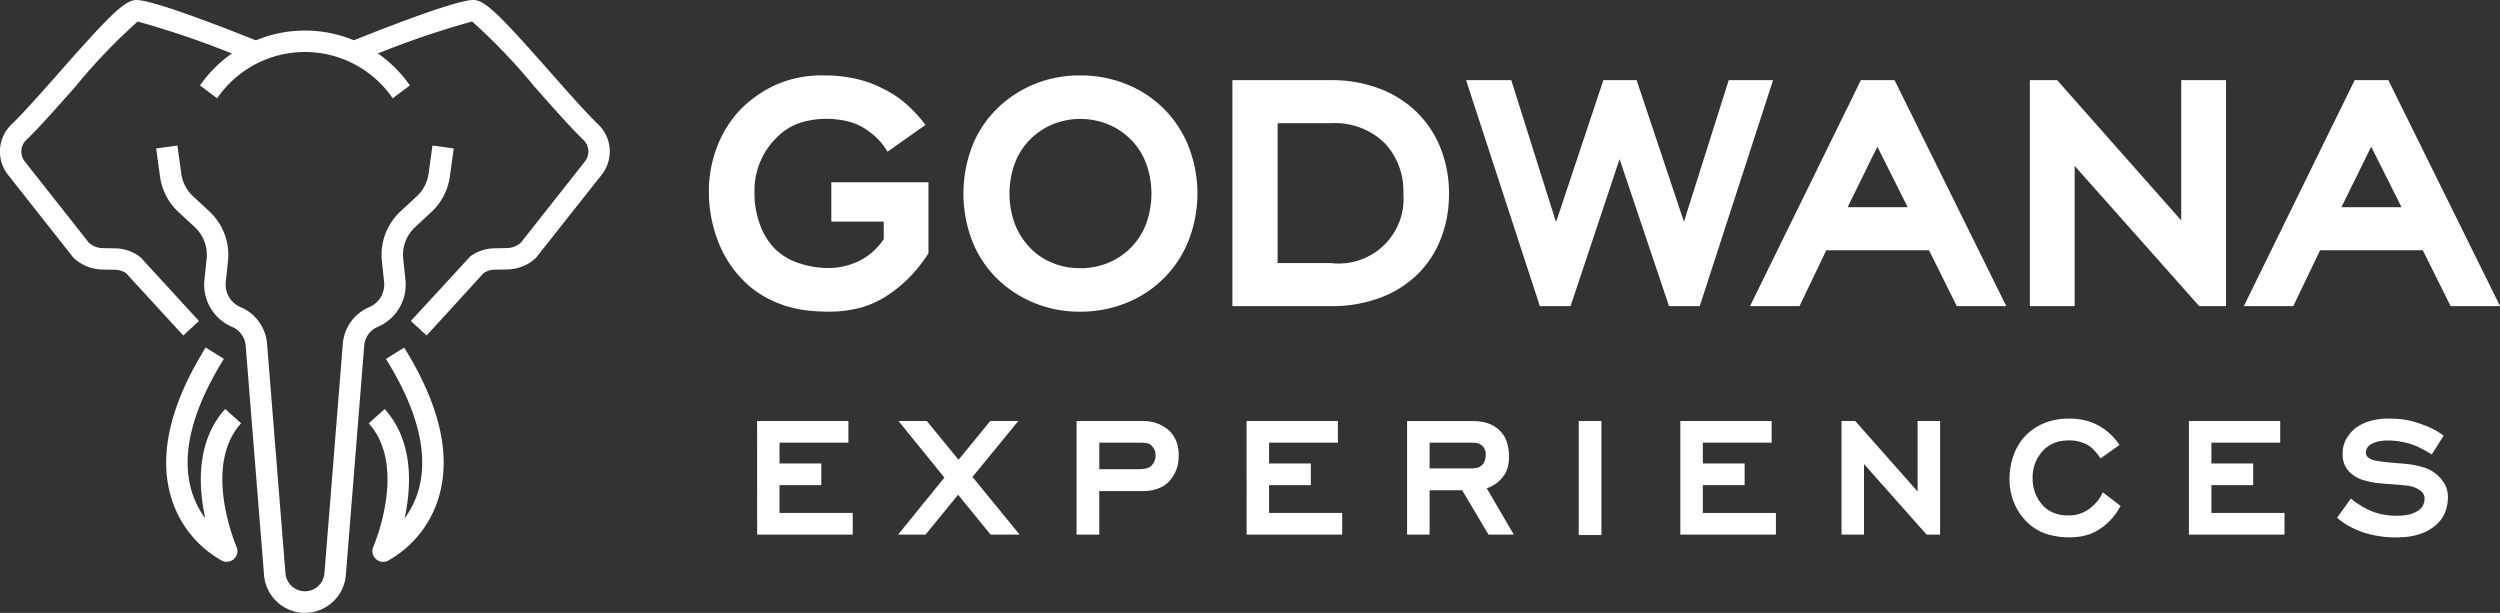
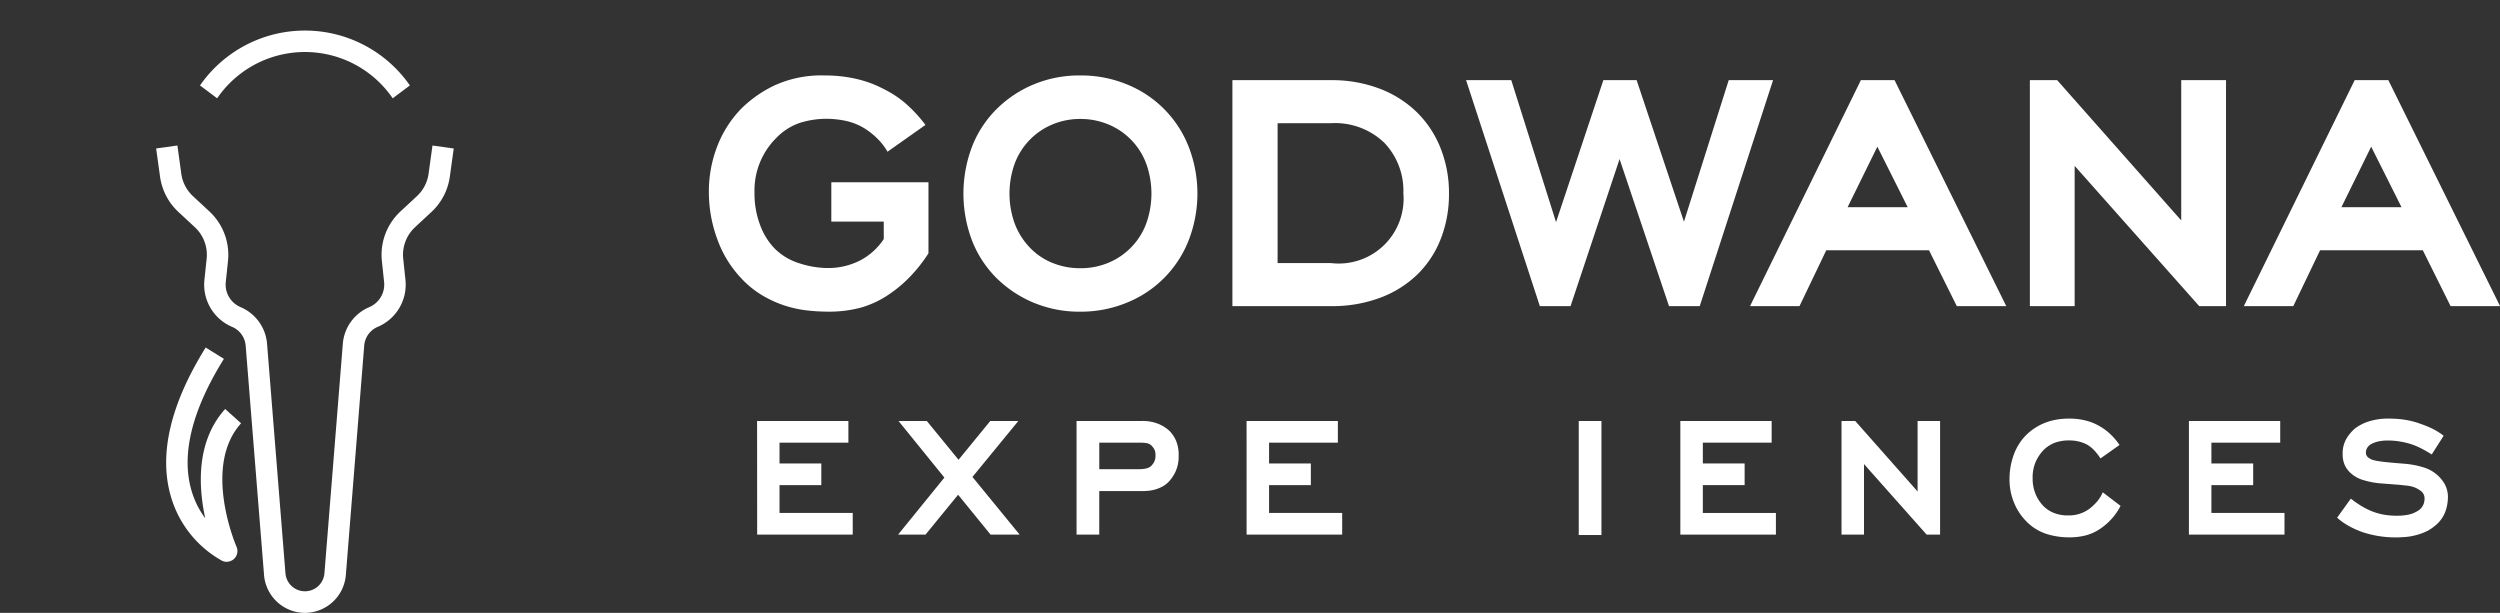
<svg xmlns="http://www.w3.org/2000/svg" width="140" height="34.321" viewBox="0 0 140 34.321">
  <rect x="0" y="0" width="140" height="34.321" fill="#333333" stroke="none" />
  <g id="logo_godwana" transform="translate(-165.827 -235.096)">
    <g id="Grupo_3494" data-name="Grupo 3494" transform="translate(205.523 239.323)">
      <path id="Trazado_15750" data-name="Trazado 15750" d="M322.8,260.458a8.2,8.2,0,0,1-.966,1.242,7.03,7.03,0,0,1-1.158,1,5.476,5.476,0,0,1-1.611.788,6.841,6.841,0,0,1-1.9.239,10.431,10.431,0,0,1-1.194-.072,6.3,6.3,0,0,1-1.241-.275,6.179,6.179,0,0,1-1.229-.561,5.367,5.367,0,0,1-1.158-.931,6.262,6.262,0,0,1-1.386-2.268,7.6,7.6,0,0,1-.454-2.531,7.023,7.023,0,0,1,.5-2.7,6.192,6.192,0,0,1,1.338-2.053,6.776,6.776,0,0,1,1.886-1.3,6.334,6.334,0,0,1,2.746-.536,8.084,8.084,0,0,1,1.277.095,7.078,7.078,0,0,1,1.026.239,6.064,6.064,0,0,1,.764.3q.322.156.49.251a5.522,5.522,0,0,1,1.158.836,7.647,7.647,0,0,1,.943,1.05l-2.124,1.5a3.416,3.416,0,0,0-.621-.788,4.294,4.294,0,0,0-.716-.549,3.431,3.431,0,0,0-1.074-.406,5.411,5.411,0,0,0-.955-.1,4.987,4.987,0,0,0-1.54.227,3.325,3.325,0,0,0-1.325.847,4.145,4.145,0,0,0-1.218,3.057,4.963,4.963,0,0,0,.322,1.838,3.757,3.757,0,0,0,.8,1.29,3.4,3.4,0,0,0,1.4.836,5.218,5.218,0,0,0,1.588.262,3.94,3.94,0,0,0,1.743-.394,3.565,3.565,0,0,0,1.385-1.229v-.979h-2.936v-2.2H322.8Z" transform="translate(-310.502 -250.502)" fill="#fff" />
      <path id="Trazado_15751" data-name="Trazado 15751" d="M368.992,263.729a6.652,6.652,0,0,1-2.6-.5,6.527,6.527,0,0,1-2.077-1.373,6.088,6.088,0,0,1-1.373-2.089,7.415,7.415,0,0,1,0-5.3,6.066,6.066,0,0,1,1.373-2.089A6.5,6.5,0,0,1,366.39,251a6.652,6.652,0,0,1,2.6-.5,6.738,6.738,0,0,1,2.614.5,6.2,6.2,0,0,1,3.45,3.462,7.256,7.256,0,0,1,0,5.3,6.2,6.2,0,0,1-3.45,3.462A6.739,6.739,0,0,1,368.992,263.729Zm0-10.792a3.956,3.956,0,0,0-1.563.31,3.821,3.821,0,0,0-2.1,2.173,4.97,4.97,0,0,0,0,3.39,3.98,3.98,0,0,0,.837,1.325,3.624,3.624,0,0,0,1.265.86,4.068,4.068,0,0,0,1.563.3,4,4,0,0,0,1.588-.31,3.814,3.814,0,0,0,2.1-2.173,4.964,4.964,0,0,0,0-3.39,3.815,3.815,0,0,0-2.1-2.173A4.025,4.025,0,0,0,368.992,252.937Z" transform="translate(-348.196 -250.502)" fill="#fff" />
      <path id="Trazado_15752" data-name="Trazado 15752" d="M417.358,264.112V251.457h5.515a7.5,7.5,0,0,1,2.734.478,6.062,6.062,0,0,1,2.088,1.325,5.81,5.81,0,0,1,1.325,2.018,6.777,6.777,0,0,1,.466,2.531,6.856,6.856,0,0,1-.453,2.518,5.664,5.664,0,0,1-1.3,1.994,6,6,0,0,1-2.077,1.312,7.63,7.63,0,0,1-2.781.478Zm2.531-10.243V261.7h2.984a3.633,3.633,0,0,0,4.059-3.915,3.885,3.885,0,0,0-1.063-2.817,3.977,3.977,0,0,0-3-1.1Z" transform="translate(-388.039 -251.195)" fill="#fff" />
      <path id="Trazado_15753" data-name="Trazado 15753" d="M476.4,264.112l-2.769-8.237-2.746,8.237h-1.719l-4.131-12.655h2.531l2.507,7.951,2.65-7.951h1.863l2.65,7.927,2.507-7.927h2.483l-4.106,12.655Z" transform="translate(-422.631 -251.195)" fill="#fff" />
      <path id="Trazado_15754" data-name="Trazado 15754" d="M533.011,260.984h-5.754l-1.5,3.128h-2.77l6.208-12.655h1.886l6.256,12.655h-2.77Zm-4.56-2.411h3.367l-1.7-3.391Z" transform="translate(-464.682 -251.195)" fill="#fff" />
      <path id="Trazado_15755" data-name="Trazado 15755" d="M582.623,256.257v7.855h-2.507V251.457h1.528l6.948,7.856v-7.856H591.1v12.655h-1.5Z" transform="translate(-506.139 -251.195)" fill="#fff" />
      <path id="Trazado_15756" data-name="Trazado 15756" d="M633.792,260.984h-5.754l-1.5,3.128h-2.77l6.208-12.655h1.886l6.256,12.655h-2.77Zm-4.56-2.411H632.6l-1.7-3.391Z" transform="translate(-537.81 -251.195)" fill="#fff" />
    </g>
    <g id="Grupo_3495" data-name="Grupo 3495" transform="translate(208.224 258.54)">
      <path id="Trazado_15757" data-name="Trazado 15757" d="M320.344,321.022h5.113v1.212H321.6V323.4h2.34v1.212H321.6v1.56H325.7v1.212h-5.352Z" transform="translate(-320.344 -320.89)" fill="#fff" />
      <path id="Trazado_15758" data-name="Trazado 15758" d="M352.484,325.151l-1.824,2.232h-1.536l2.592-3.192-2.569-3.169h1.585l1.776,2.172,1.776-2.172h1.572l-2.569,3.133,2.641,3.228H354.3Z" transform="translate(-341.227 -320.89)" fill="#fff" />
      <path id="Trazado_15759" data-name="Trazado 15759" d="M389.173,321.022a2.382,2.382,0,0,1,1.014.18,2.087,2.087,0,0,1,.571.372,1.753,1.753,0,0,1,.353.511,1.982,1.982,0,0,1,.163.87,2.045,2.045,0,0,1-.168.888,2.2,2.2,0,0,1-.36.552,1.469,1.469,0,0,1-.385.3,2,2,0,0,1-.4.162,2.176,2.176,0,0,1-.372.072c-.12.012-.225.018-.312.018h-2.449v2.437h-1.271v-6.361Zm-.107,2.7a2.208,2.208,0,0,0,.329-.03.685.685,0,0,0,.342-.15,1.779,1.779,0,0,0,.139-.18.726.726,0,0,0,.1-.42.672.672,0,0,0-.078-.361,1.139,1.139,0,0,0-.139-.179.549.549,0,0,0-.3-.144,2.43,2.43,0,0,0-.337-.024h-2.292v1.488Z" transform="translate(-367.667 -320.89)" fill="#fff" />
      <path id="Trazado_15760" data-name="Trazado 15760" d="M420.246,321.022h5.113v1.212h-3.853V323.4h2.34v1.212h-2.34v1.56H425.6v1.212h-5.352Z" transform="translate(-392.835 -320.89)" fill="#fff" />
-       <path id="Trazado_15761" data-name="Trazado 15761" d="M456.09,324.9h-1.824v2.485h-1.259v-6.361h3.648c.1,0,.22.006.349.018a2.343,2.343,0,0,1,.4.071,1.934,1.934,0,0,1,.408.163,1.587,1.587,0,0,1,.385.288,1.521,1.521,0,0,1,.42.72,3.093,3.093,0,0,1,.1.72,2.682,2.682,0,0,1-.066.576,1.445,1.445,0,0,1-.294.588,1.91,1.91,0,0,1-.888.624l1.512,2.592h-1.416Zm.48-1.224a1.883,1.883,0,0,0,.337-.03.559.559,0,0,0,.3-.162.635.635,0,0,0,.156-.258.991.991,0,0,0,.048-.306.694.694,0,0,0-.084-.366.608.608,0,0,0-.492-.306c-.12-.008-.24-.012-.36-.012h-2.209v1.44Z" transform="translate(-416.606 -320.89)" fill="#fff" />
      <path id="Trazado_15762" data-name="Trazado 15762" d="M488.041,321.022h1.271v6.385h-1.271Z" transform="translate(-442.028 -320.89)" fill="#fff" />
      <path id="Trazado_15763" data-name="Trazado 15763" d="M508.774,321.022h5.113v1.212h-3.853V323.4h2.34v1.212h-2.34v1.56h4.092v1.212h-5.352Z" transform="translate(-457.072 -320.89)" fill="#fff" />
-       <path id="Trazado_15764" data-name="Trazado 15764" d="M542.928,323.434v3.948h-1.259v-6.361h.767l3.493,3.948v-3.948h1.26v6.361h-.756Z" transform="translate(-480.941 -320.89)" fill="#fff" />
+       <path id="Trazado_15764" data-name="Trazado 15764" d="M542.928,323.434v3.948h-1.259v-6.361h.767l3.493,3.948v-3.948h1.26v6.361h-.756" transform="translate(-480.941 -320.89)" fill="#fff" />
      <path id="Trazado_15765" data-name="Trazado 15765" d="M582.174,325.425a3.349,3.349,0,0,1-.516.744,3.582,3.582,0,0,1-.624.54,2.678,2.678,0,0,1-.817.371,3.748,3.748,0,0,1-.936.108,4.186,4.186,0,0,1-1.279-.2,2.763,2.763,0,0,1-1.134-.727,3.157,3.157,0,0,1-.648-.989,3.42,3.42,0,0,1-.264-1.375,3.925,3.925,0,0,1,.228-1.307,3.026,3.026,0,0,1,.7-1.128,3.091,3.091,0,0,1,.378-.318,3.15,3.15,0,0,1,.516-.3,3.278,3.278,0,0,1,.672-.222,3.939,3.939,0,0,1,.846-.084,3.682,3.682,0,0,1,.948.114,2.867,2.867,0,0,1,.769.318,3.063,3.063,0,0,1,.588.437,3.658,3.658,0,0,1,.516.607l-1.068.755a2.838,2.838,0,0,0-.318-.42,1.862,1.862,0,0,0-.4-.336,2.047,2.047,0,0,0-.45-.181,2.217,2.217,0,0,0-.594-.072,2.265,2.265,0,0,0-.8.132,1.811,1.811,0,0,0-.636.42,2.262,2.262,0,0,0-.414.612,2.2,2.2,0,0,0-.186.96,2.228,2.228,0,0,0,.174.9,2.154,2.154,0,0,0,.438.66,1.728,1.728,0,0,0,.583.378,2.132,2.132,0,0,0,.8.138,1.928,1.928,0,0,0,1.2-.384,2.928,2.928,0,0,0,.4-.378,1.907,1.907,0,0,0,.33-.535Z" transform="translate(-505.82 -320.54)" fill="#fff" />
      <path id="Trazado_15766" data-name="Trazado 15766" d="M612.571,321.022h5.113v1.212H613.83V323.4h2.34v1.212h-2.34v1.56h4.093v1.212h-5.352Z" transform="translate(-532.389 -320.89)" fill="#fff" />
      <path id="Trazado_15767" data-name="Trazado 15767" d="M648.131,322.545q-.265-.168-.552-.318a4.258,4.258,0,0,0-.564-.246,4.374,4.374,0,0,0-.636-.156,3.989,3.989,0,0,0-.672-.06,2.535,2.535,0,0,0-.552.048,1.563,1.563,0,0,0-.325.108.641.641,0,0,0-.3.234.516.516,0,0,0-.084.27.334.334,0,0,0,.144.3,1.013,1.013,0,0,0,.215.12,2.347,2.347,0,0,0,.325.072c.144.024.38.053.708.084l.851.072a4.775,4.775,0,0,1,.966.192,2.032,2.032,0,0,1,1.182.905,1.506,1.506,0,0,1,.2.823,2.426,2.426,0,0,1-.144.755,1.828,1.828,0,0,1-.612.817,2.182,2.182,0,0,1-.552.336,3.541,3.541,0,0,1-.57.186,3.422,3.422,0,0,1-.552.084c-.18.012-.342.019-.486.019a5.862,5.862,0,0,1-1.885-.3,5.332,5.332,0,0,1-.743-.336,3.649,3.649,0,0,1-.66-.468l.767-1.068a5.3,5.3,0,0,0,.553.389,4.059,4.059,0,0,0,.623.318,3.457,3.457,0,0,0,.672.192,4.266,4.266,0,0,0,.745.06,3.345,3.345,0,0,0,.569-.048,1.5,1.5,0,0,0,.51-.18.784.784,0,0,0,.456-.7.517.517,0,0,0-.179-.437,1.472,1.472,0,0,0-.325-.2,1.717,1.717,0,0,0-.473-.12c-.156-.016-.306-.032-.45-.048l-.937-.072a4.568,4.568,0,0,1-1.092-.2,1.786,1.786,0,0,1-.744-.444,1.35,1.35,0,0,1-.276-.408,1.427,1.427,0,0,1-.108-.588,1.622,1.622,0,0,1,.217-.882,2.4,2.4,0,0,1,.456-.547,2.606,2.606,0,0,1,.733-.39,3.591,3.591,0,0,1,1.224-.174,5.626,5.626,0,0,1,.87.066,4.573,4.573,0,0,1,.882.234,5.657,5.657,0,0,1,.654.27,3.657,3.657,0,0,1,.618.39Z" transform="translate(-554.351 -320.54)" fill="#fff" />
    </g>
    <g id="Grupo_3496" data-name="Grupo 3496" transform="translate(165.827 235.096)">
      <path id="Trazado_15768" data-name="Trazado 15768" d="M217.434,245.124a5.957,5.957,0,0,0-9.832,0l-.96-.721a7.156,7.156,0,0,1,11.753,0Z" transform="translate(-195.442 -239.619)" fill="#fff" />
-       <path id="Trazado_15769" data-name="Trazado 15769" d="M176.088,253.882l-3.2-3.487a1.15,1.15,0,0,0-.606-.193l-.75-.013a2.409,2.409,0,0,1-1.565-.638l-.069-.074-3.64-4.615a2.1,2.1,0,0,1,.176-2.761c.689-.659,1.725-1.832,2.727-2.967,2.8-3.177,3.657-4.038,4.305-4.038,1.057,0,5.932,1.953,6.9,2.345l-.451,1.113a49.364,49.364,0,0,0-6.38-2.252,32.424,32.424,0,0,0-3.472,3.627c-1.065,1.207-2.072,2.346-2.8,3.04a.9.9,0,0,0-.063,1.15l3.606,4.572a1.2,1.2,0,0,0,.746.3l.75.013a2.358,2.358,0,0,1,1.328.448l.095.083,3.243,3.538Z" transform="translate(-165.827 -235.096)" fill="#fff" />
-       <path id="Trazado_15770" data-name="Trazado 15770" d="M241.573,253.882l-.885-.811,3.337-3.622a2.358,2.358,0,0,1,1.328-.448l.75-.013a1.2,1.2,0,0,0,.746-.3l3.606-4.572a.9.9,0,0,0-.063-1.149c-.726-.694-1.733-1.835-2.8-3.042a32.458,32.458,0,0,0-3.471-3.626,49.348,49.348,0,0,0-6.38,2.252l-.451-1.113c.966-.392,5.841-2.345,6.9-2.345.648,0,1.5.86,4.3,4.036,1,1.135,2.039,2.309,2.729,2.969a2.1,2.1,0,0,1,.176,2.761l-3.709,4.688a2.409,2.409,0,0,1-1.565.638l-.75.013a1.15,1.15,0,0,0-.606.193Z" transform="translate(-217.683 -235.096)" fill="#fff" />
      <path id="Trazado_15771" data-name="Trazado 15771" d="M206.026,290.974a2.307,2.307,0,0,1-2.288-2.112l-1.028-12.83a1.248,1.248,0,0,0-.758-1.073,2.565,2.565,0,0,1-1.552-2.644l.124-1.175a2.113,2.113,0,0,0-.66-1.762l-.926-.86a3.313,3.313,0,0,1-1.024-1.968l-.219-1.583,1.19-.165.219,1.583a2.109,2.109,0,0,0,.652,1.252l.926.86a3.316,3.316,0,0,1,1.037,2.768l-.124,1.175a1.371,1.371,0,0,0,.83,1.413,2.441,2.441,0,0,1,1.484,2.088l1.028,12.822a1.095,1.095,0,0,0,2.182,0l1.028-12.83a2.438,2.438,0,0,1,1.483-2.081,1.371,1.371,0,0,0,.83-1.412l-.124-1.175a3.315,3.315,0,0,1,1.037-2.768l.926-.86a2.109,2.109,0,0,0,.652-1.252l.219-1.582,1.19.165-.219,1.583a3.315,3.315,0,0,1-1.024,1.967l-.926.86a2.111,2.111,0,0,0-.66,1.761l.124,1.175a2.565,2.565,0,0,1-1.552,2.643,1.245,1.245,0,0,0-.757,1.065l-1.028,12.837A2.308,2.308,0,0,1,206.026,290.974Z" transform="translate(-188.951 -256.653)" fill="#fff" />
      <path id="Trazado_15772" data-name="Trazado 15772" d="M203.129,318.024a.6.6,0,0,1-.263-.061,6.033,6.033,0,0,1-2.87-3.624c-.674-2.349-.016-5.146,1.956-8.316l1.02.634c-1.778,2.858-2.393,5.324-1.828,7.328a4.876,4.876,0,0,0,.784,1.6c-.385-1.771-.522-4.305,1.116-6.119l.891.8c-2.19,2.426-.276,6.867-.257,6.912a.6.6,0,0,1-.55.843Z" transform="translate(-190.434 -286.562)" fill="#fff" />
-       <path id="Trazado_15773" data-name="Trazado 15773" d="M241.892,318.024a.6.6,0,0,1-.55-.843c.02-.045,1.934-4.486-.256-6.912l.891-.8c1.637,1.813,1.5,4.348,1.116,6.119a4.878,4.878,0,0,0,.784-1.6c.566-2-.049-4.47-1.828-7.328l1.02-.634c1.972,3.17,2.63,5.968,1.956,8.316a6.032,6.032,0,0,1-2.87,3.624A.6.6,0,0,1,241.892,318.024Z" transform="translate(-220.436 -286.562)" fill="#fff" />
    </g>
  </g>
</svg>